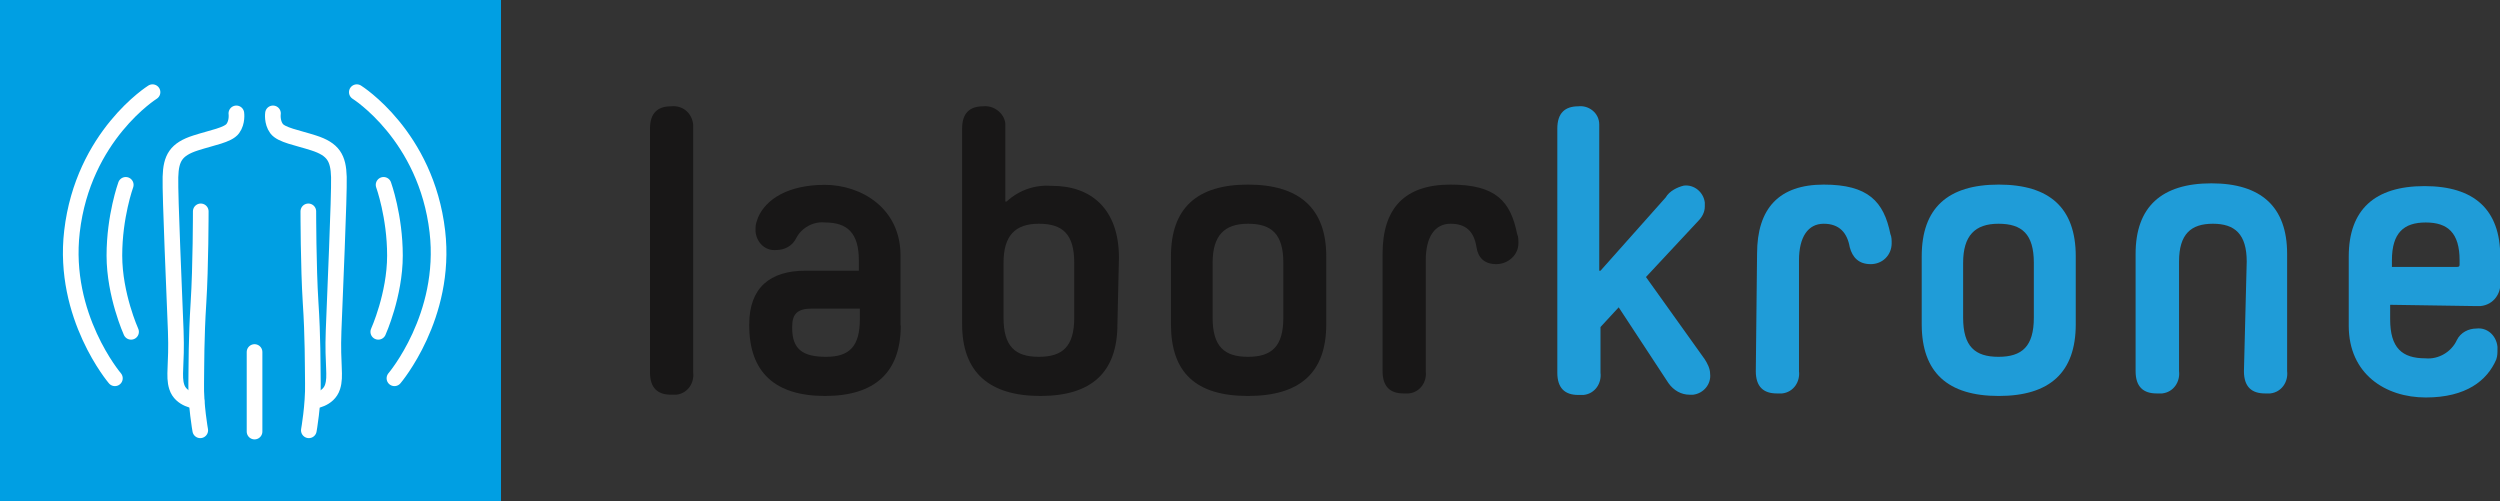
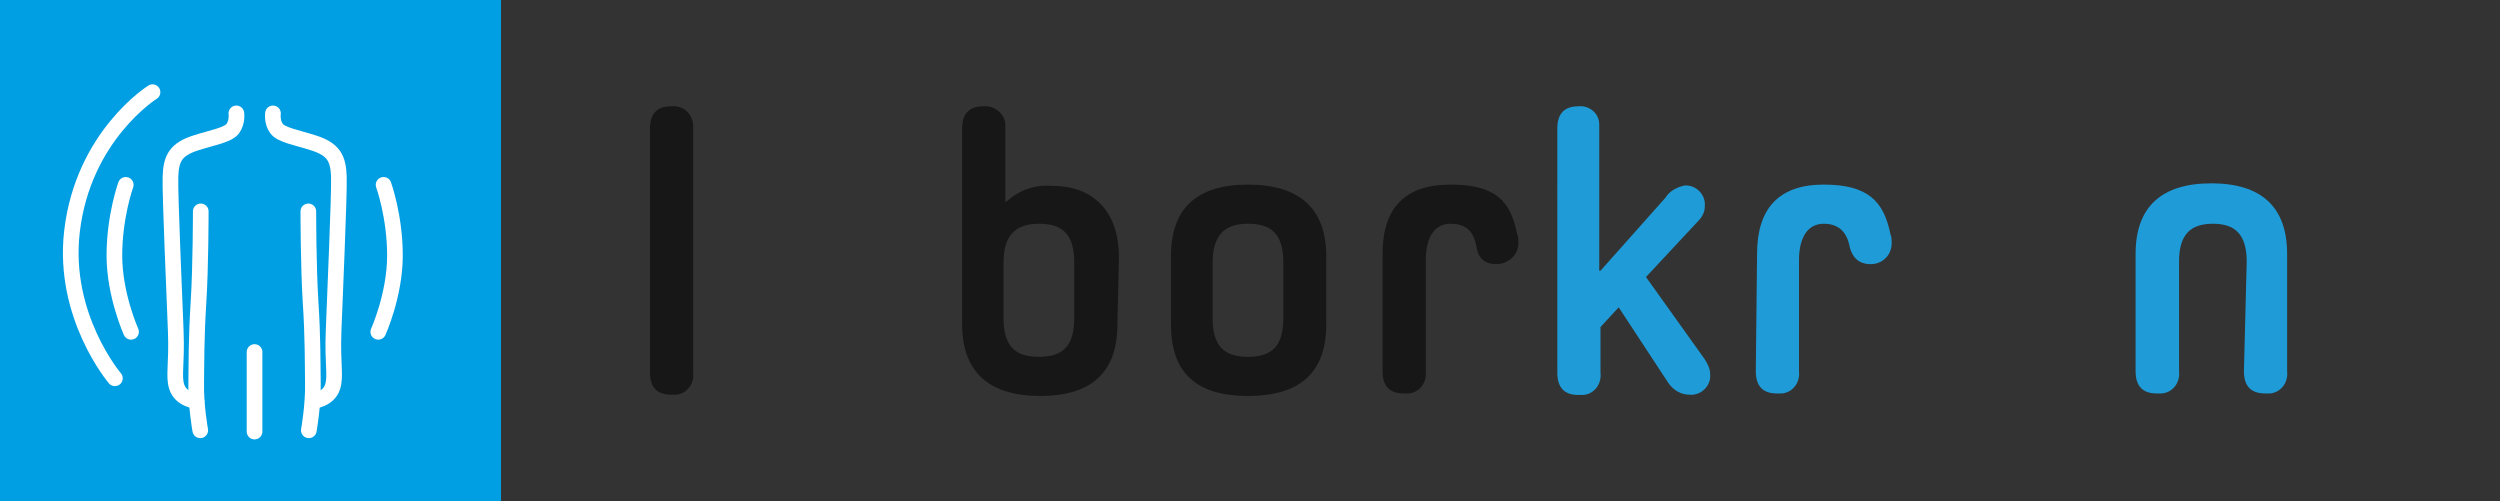
<svg xmlns="http://www.w3.org/2000/svg" id="Ebene_1" viewBox="0 0 990 198.4">
  <rect x="0" y="0" width="990" height="198.4" fill="#333333" stroke="none" />
  <defs>
    <style>      .st0, .st1 {        fill: none;      }      .st2 {        fill: #181717;      }      .st1 {        stroke: #fff;        stroke-linecap: round;        stroke-miterlimit: 10;        stroke-width: 6.2px;      }      .st3 {        fill: #009fe3;      }      .st4 {        clip-path: url(#clippath);      }      .st5 {        fill: #1f9cd8;      }    </style>
    <clipPath id="clippath">
      <rect class="st0" y="-7.8" width="220.4" height="228.5" />
    </clipPath>
  </defs>
  <g class="st4">
    <rect class="st3" y="0" width="198.4" height="198.4" />
  </g>
  <g>
    <path class="st2" d="M257.4,50.9c0-6.2,3.1-8.8,8.3-8.8,4.6-.5,8.3,2.6,8.8,7.2v98.2c.5,4.1-2.1,8.3-6.7,8.8h-2.1c-5.2,0-8.3-2.6-8.3-8.8V50.9h0Z" />
-     <path class="st2" d="M356.7,128.9c0,18.6-10.3,27.9-30,27.9s-30-9.3-30-27.9v-.5c0-14.5,8.3-21.2,22.2-21.2h21.2v-4.1c0-10.9-4.6-15-13.4-15-4.6-.5-9.3,2.1-11.4,6.2-1.5,3.1-4.6,4.7-7.8,4.7-4.1.5-7.8-2.6-8.3-7.2v-1.6c0-1.6.5-2.6,1-4.1,3.1-7.2,11.9-12.9,26.4-12.9s30,9.3,30,27.9v27.8h0ZM340.1,122.2h-18.6c-5.7,0-7.8,2.1-7.8,7.2v.5c0,8.3,4.1,11.4,13.4,11.4s13.4-4.1,13.4-15v-4.1c.2,0-.4,0-.4,0Z" />
    <path class="st2" d="M442.5,128.4c0,19.1-10.3,28.4-30.5,28.4s-31-9.3-31-28.4V50.9c0-6.2,3.1-8.8,8.3-8.8,4.1-.5,8.3,2.6,8.8,6.7v31h.5c5.2-4.7,11.4-6.7,18.1-6.2,15.5,0,26.4,9.3,26.4,28.4l-.6,26.4h0ZM425.4,104.1c0-11.4-4.6-15.5-14-15.5s-14,4.7-14,15.5v21.7c0,11.4,4.6,15.5,14,15.5s14-4.1,14-15.5v-21.7Z" />
    <path class="st2" d="M525.2,128.4c0,19.1-10.3,28.4-31,28.4s-30.5-9.3-30.5-28.4v-26.9c0-19.1,10.3-28.4,30.5-28.4s31,9.3,31,28.4v26.9h0ZM508.2,104.1c0-11.4-4.6-15.5-14-15.5s-14,4.7-14,15.5v21.7c0,11.4,4.6,15.5,14,15.5s14-4.1,14-15.5v-21.7Z" />
    <path class="st2" d="M547.5,100.5c0-18.1,8.8-27.4,26.9-27.4s23.8,6.7,26.4,19.6c.5,1,.5,2.6.5,3.6,0,4.7-4.1,8.3-8.8,8.3s-7.2-2.6-7.8-6.7c-1-6.2-4.1-9.3-10.3-9.3s-9.8,5.2-9.8,14.5v43.9c.5,4.1-2.1,8.3-6.7,8.8h-2.1c-5.2,0-8.3-2.6-8.3-8.8v-46.5h0Z" />
    <path class="st5" d="M641,121.7h0l-7.2,7.8v18.1c.5,4.1-2.1,8.3-6.7,8.8h-2.1c-5.2,0-8.3-2.6-8.3-8.8V50.9c0-6.2,3.1-8.8,8.3-8.8,4.1-.5,8.3,2.6,8.3,7.2v57.9h.5l25.8-29c1.5-2.6,4.7-4.1,7.2-4.7,4.1-.5,7.8,2.6,8.3,6.7v1.6c0,2.1-1,4.1-2.6,5.7l-20.7,22.2,23.3,32.6c1,1.6,2.1,3.6,2.1,5.7.5,4.1-2.6,7.8-6.7,8.3h-1.5c-3.1,0-6.2-1.6-8.3-4.6l-19.7-30h0Z" />
    <path class="st5" d="M695.8,100.5c0-18.1,8.8-27.4,26.4-27.4s23.8,6.7,26.4,19.6c.5,1,.5,2.6.5,3.6,0,4.7-3.6,8.3-8.3,8.3s-7.2-2.6-8.3-6.7c-1-5.7-4.1-9.3-10.3-9.3s-9.8,5.2-9.8,14.5v43.9c.5,4.1-2.1,8.3-6.7,8.8h-2.1c-5.2,0-8.3-2.6-8.3-8.8l.5-46.5h0Z" />
-     <path class="st5" d="M822,128.4c0,19.1-10.3,28.4-30.5,28.4s-30.5-9.3-30.5-28.4v-26.9c0-19.1,10.3-28.4,30.5-28.4s30.5,9.3,30.5,28.4v26.9h0ZM805.4,104.1c0-11.4-4.7-15.5-14-15.5s-14,4.7-14,15.5v21.7c0,11.4,4.7,15.5,14,15.5s14-4.1,14-15.5v-21.7Z" />
    <path class="st5" d="M889.7,103.6c0-10.9-4.7-15-13.4-15s-13.4,4.1-13.4,15v43.4c.5,4.1-2.1,8.3-6.7,8.8h-2.2c-5.2,0-8.3-2.6-8.3-8.8v-46.5c0-18.6,10.3-27.9,30-27.9s30,9.3,30,27.9v46.5c.5,4.1-2.1,8.3-6.7,8.8h-2.1c-5.2,0-8.3-2.6-8.3-8.8l1.1-43.4h0Z" />
-     <path class="st5" d="M946.5,120.7v5.7c0,11.4,4.7,15.5,14,15.5,5.2.5,10.3-2.6,12.4-7.2,1.5-3.1,4.7-4.6,7.8-4.6,4.1-.5,7.8,2.6,8.3,7.2v1c0,1.6,0,2.6-.5,4.1-3.6,8.3-11.9,15-27.9,15s-30.5-9.3-30.5-28.4v-27.4c0-18.6,10.3-27.9,30-27.9s30,9.3,30,27.9v9.8c.5,4.7-2.6,9.3-7.8,9.8h-2.6l-33.2-.5h0ZM974,103.1c0-10.9-4.7-15-13.4-15s-13.4,4.1-13.4,15v2.6h25.8c1,0,1-.5,1-1v-1.6h0Z" />
  </g>
-   <rect class="st0" x="184" y="-47.3" width="879.4" height="293.1" />
  <g>
    <path class="st1" d="M93.6,44.9s.5,3.4-1.4,6-8.2,3.6-14.7,5.7c-7.8,2.5-9.8,6-10,13.5s1.6,47.4,2.1,61c.5,13.6-1,17.7.4,22.1,1.6,5.1,7.8,5.6,7.8,5.6" />
    <path class="st1" d="M79.5,83.7s0,22-.9,36.1c-.9,14.1-.8,24.6-.9,31.9-.2,8.7,1.6,18.7,1.6,18.7" />
    <line class="st1" x1="100.8" y1="139.4" x2="100.8" y2="170.9" />
    <path class="st1" d="M108.1,44.9s-.5,3.4,1.4,6,8.2,3.6,14.7,5.7c7.8,2.5,9.8,6,10,13.5.2,7.5-1.6,47.4-2.1,61-.5,13.6,1,17.7-.4,22.1-1.6,5.1-7.8,5.6-7.8,5.6" />
    <path class="st1" d="M122.1,83.7s0,22,.9,36.1c.9,13.5.8,24.6.9,31.9.2,8.7-1.6,18.7-1.6,18.7" />
    <path class="st1" d="M49.8,73.2s-4.5,12.4-4.5,28,6.6,30.2,6.6,30.2" />
    <path class="st1" d="M60.4,36.5s-27.5,17.2-31.9,55.2c-3.9,33.6,17,58.1,17,58.1" />
    <path class="st1" d="M151.9,73.2s4.5,12.4,4.5,28-6.6,30.2-6.6,30.2" />
-     <path class="st1" d="M141.3,36.5s27.5,17.2,31.9,55.2c3.9,33.6-17,58.1-17,58.1" />
  </g>
</svg>